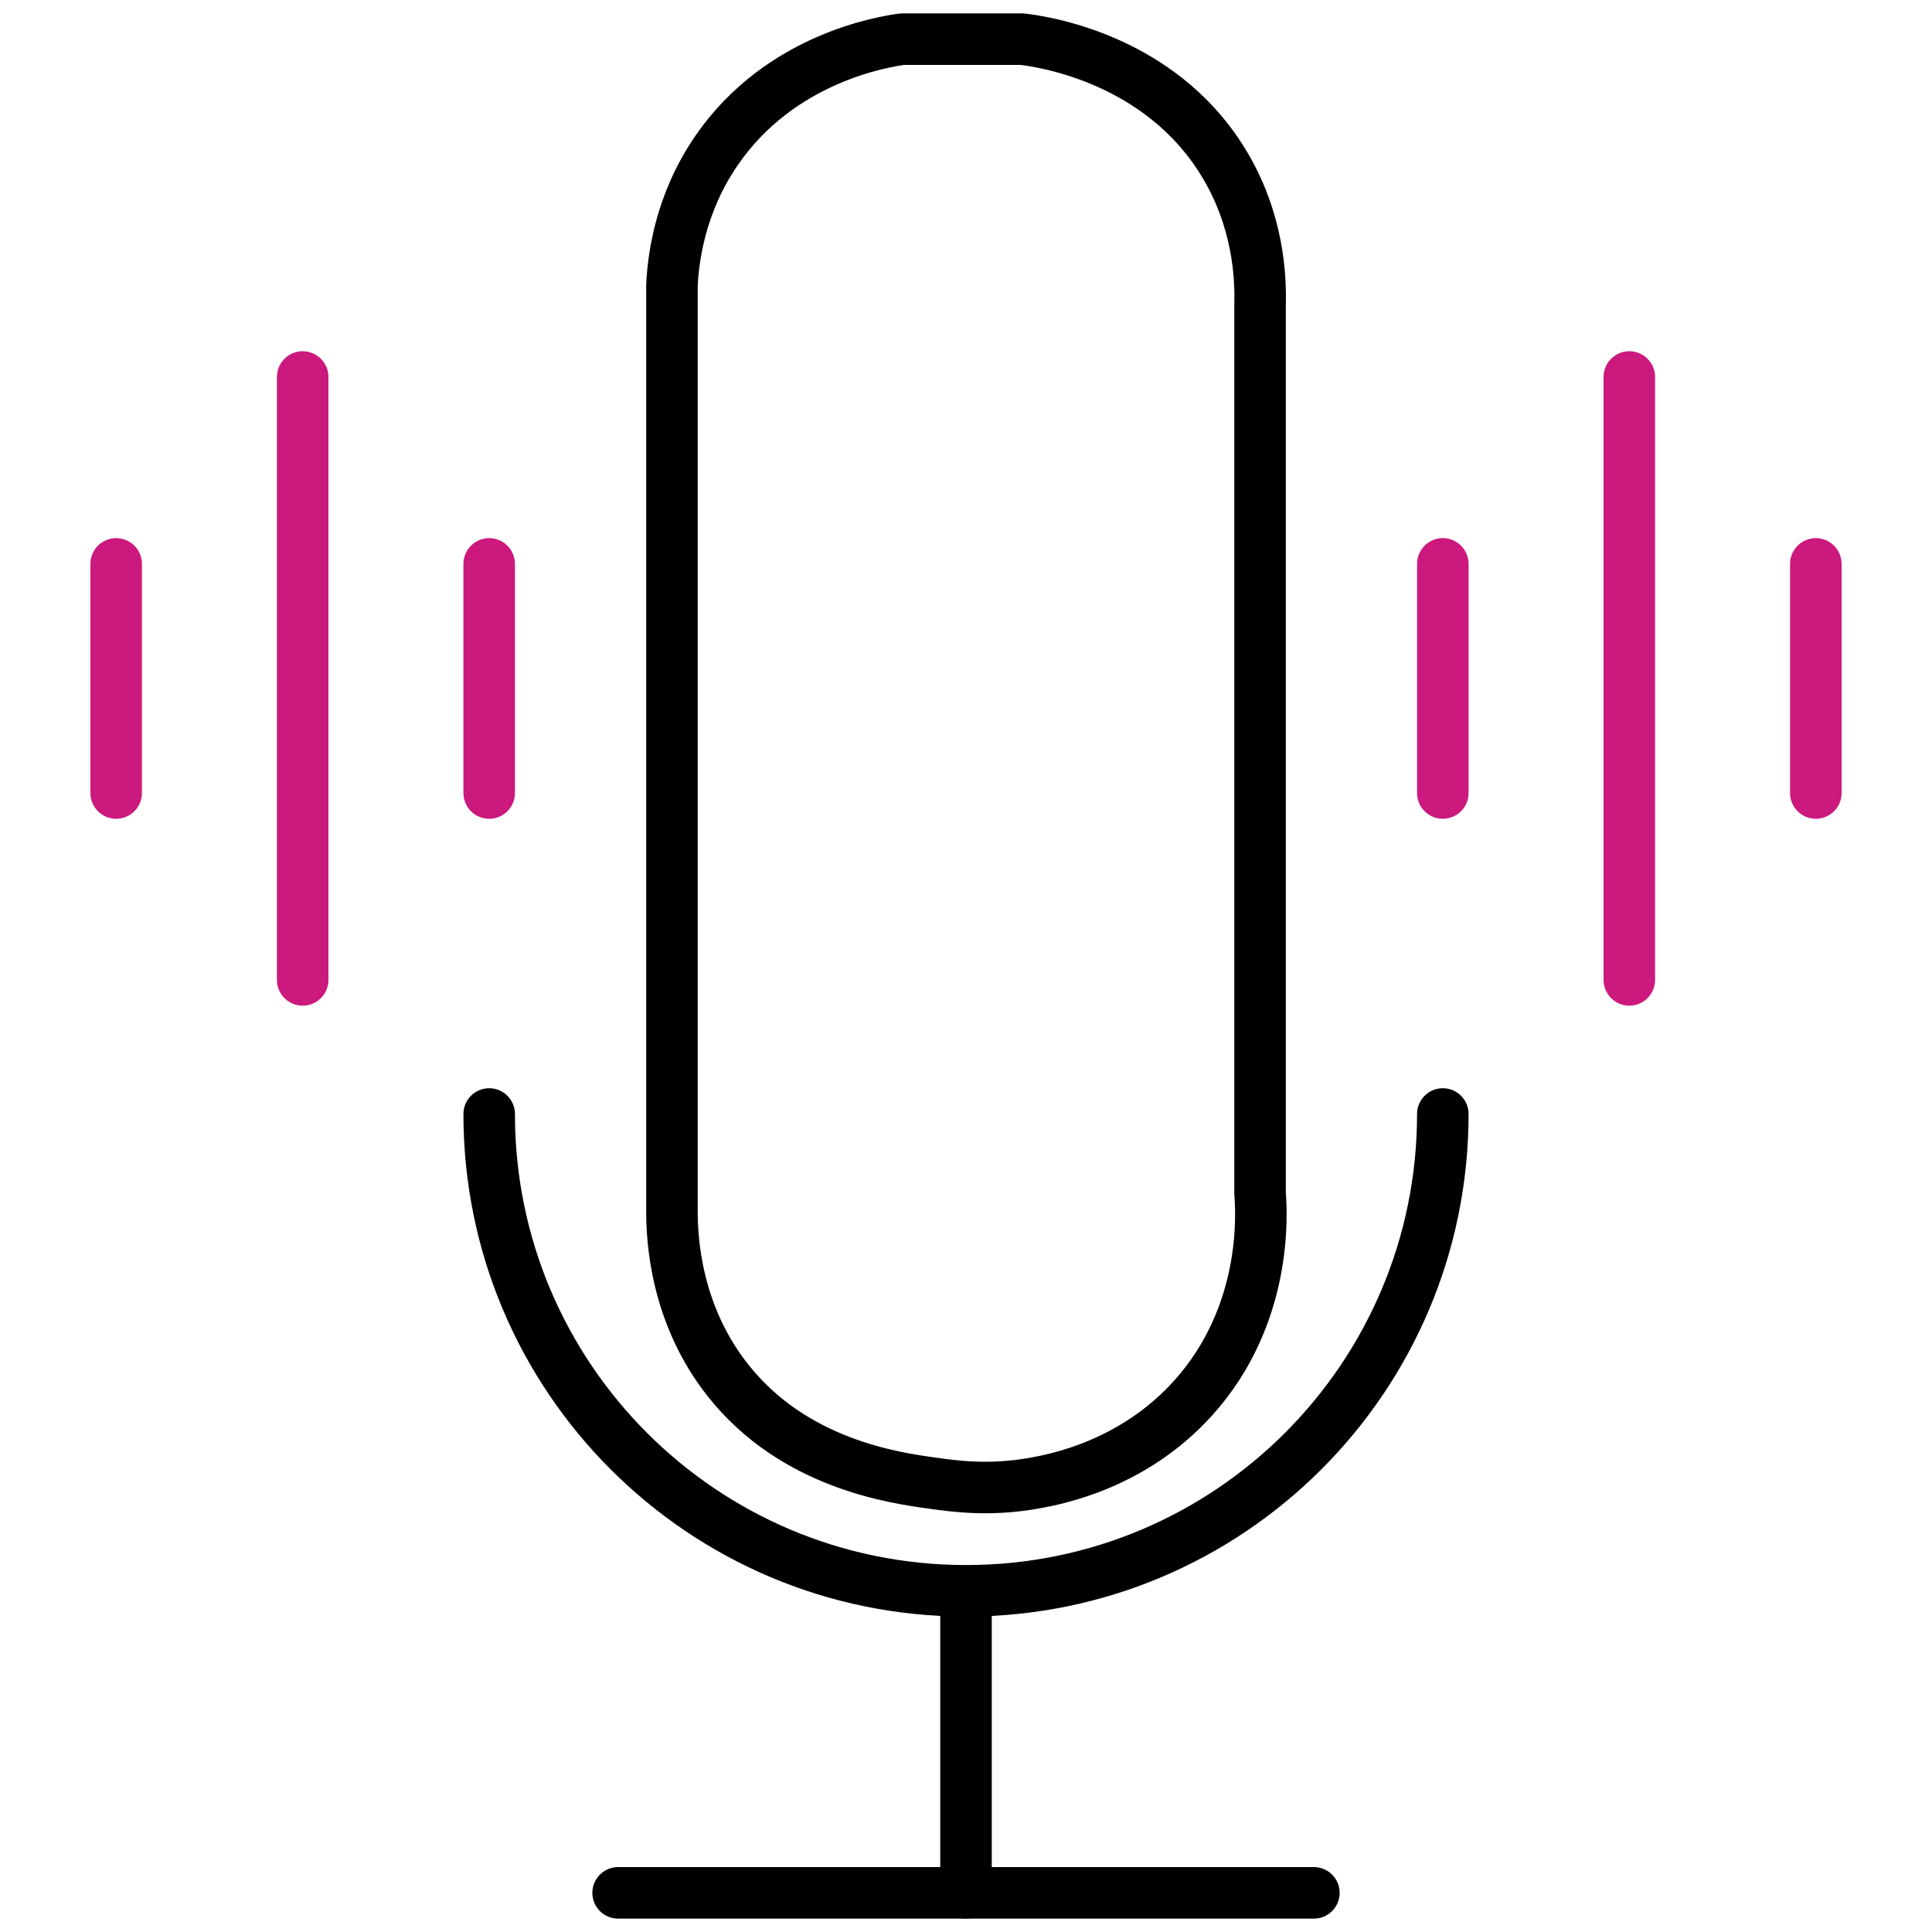
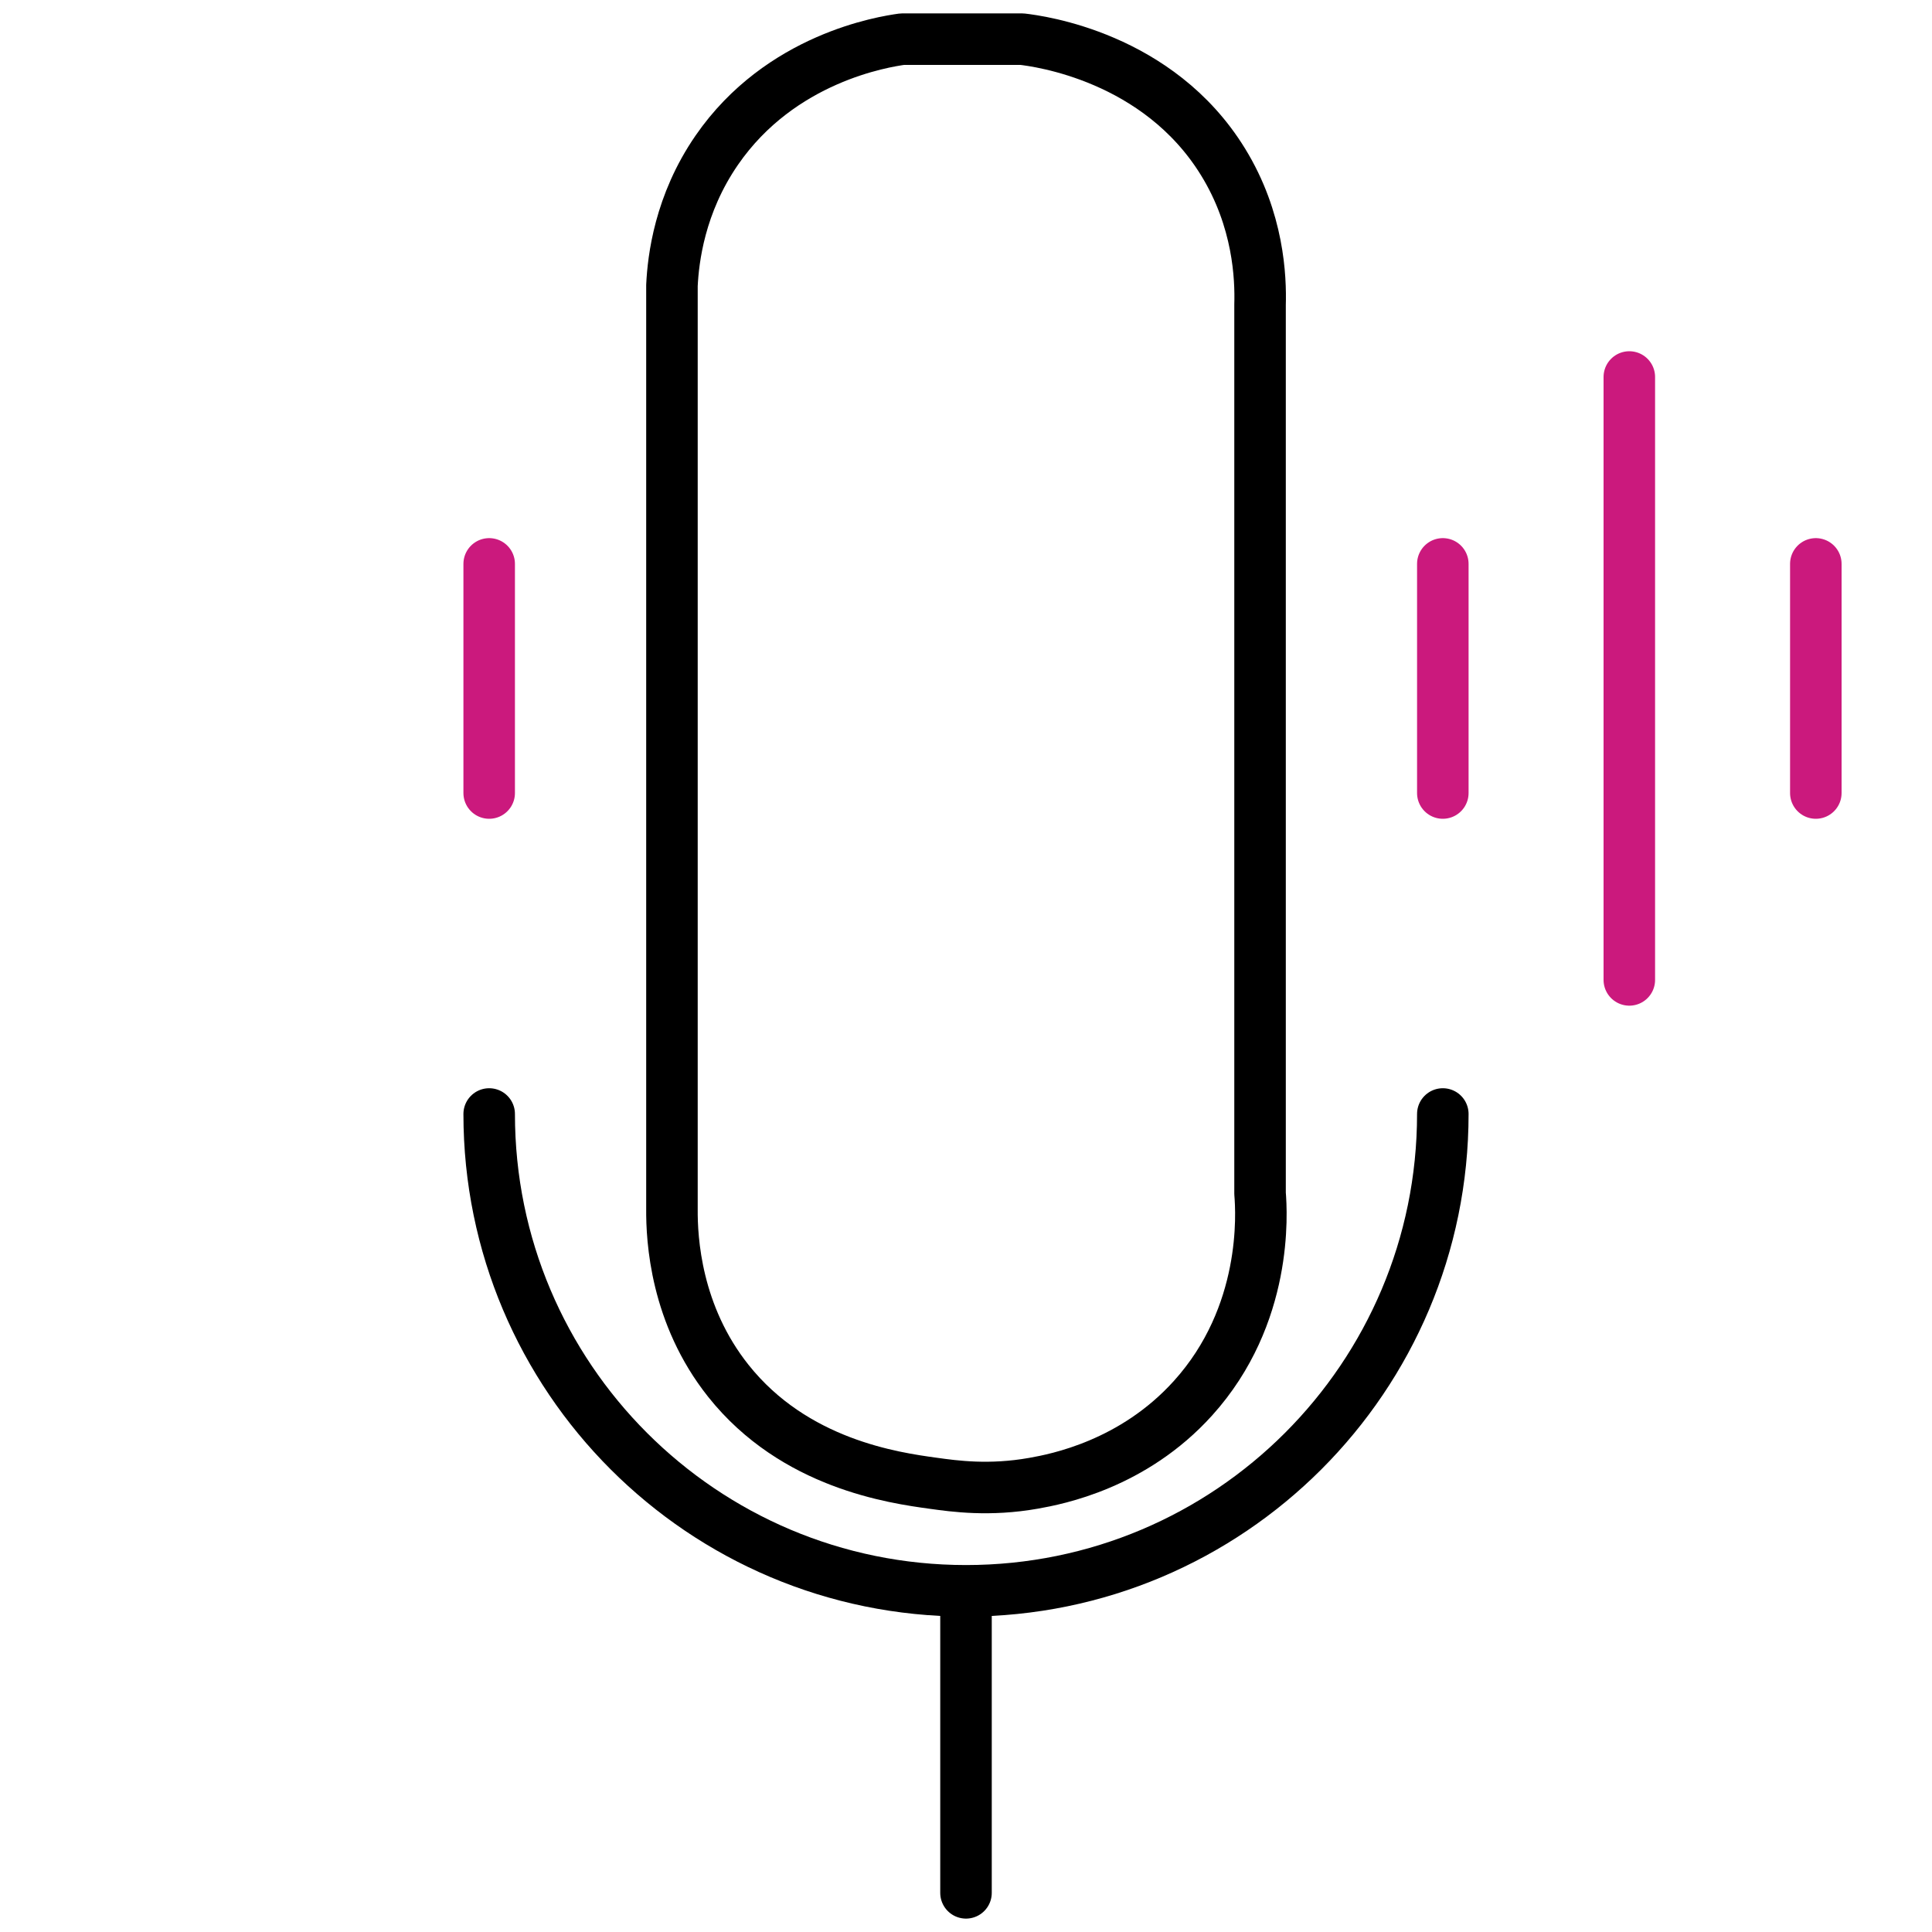
<svg xmlns="http://www.w3.org/2000/svg" version="1.1" id="Layer_1" x="0px" y="0px" viewBox="0 0 150 150" style="enable-background:new 0 0 150 150;" xml:space="preserve">
  <style type="text/css">
	.st0{fill:none;stroke:#000000;stroke-width:4;stroke-linecap:round;stroke-linejoin:round;stroke-miterlimit:10;}
	.st1{fill:none;stroke:#CB197D;stroke-width:4;stroke-linecap:round;stroke-linejoin:round;stroke-miterlimit:10;}
</style>
  <g>
    <path class="st0" d="M80.25,115.16c-3.44,0.61-6.14,0.23-7.8,0c-3.05-0.42-10.76-1.49-15.9-7.95c-4.09-5.14-4.4-10.98-4.38-13.35   c0-23.9,0-47.8,0-71.7c0.1-2.05,0.59-6.31,3.48-10.5c4.95-7.18,12.96-8.42,14.4-8.62c3.1,0,6.2,0,9.3,0   c1.29,0.15,10.57,1.35,15.6,9.52c2.78,4.51,2.94,9.02,2.88,11.1c0,23,0,46,0,69c0.12,1.48,0.62,9.45-5.21,15.9   C87.98,113.7,82.06,114.84,80.25,115.16z" />
    <path class="st0" d="M112.02,86.49c0,20.45-16.58,37.02-37.02,37.02h0c-20.45,0-37.02-16.58-37.02-37.02" />
    <line class="st0" x1="75" y1="124.06" x2="75" y2="146.96" />
-     <line class="st0" x1="47.99" y1="146.96" x2="102.01" y2="146.96" />
    <g>
      <line class="st1" x1="37.98" y1="61.57" x2="37.98" y2="43.78" />
-       <line class="st1" x1="9.02" y1="61.57" x2="9.02" y2="43.78" />
-       <line class="st1" x1="23.5" y1="76.08" x2="23.5" y2="29.27" />
    </g>
    <g>
      <line class="st1" x1="140.98" y1="61.57" x2="140.98" y2="43.78" />
      <line class="st1" x1="112.02" y1="61.57" x2="112.02" y2="43.78" />
      <line class="st1" x1="126.5" y1="76.08" x2="126.5" y2="29.27" />
    </g>
  </g>
</svg>